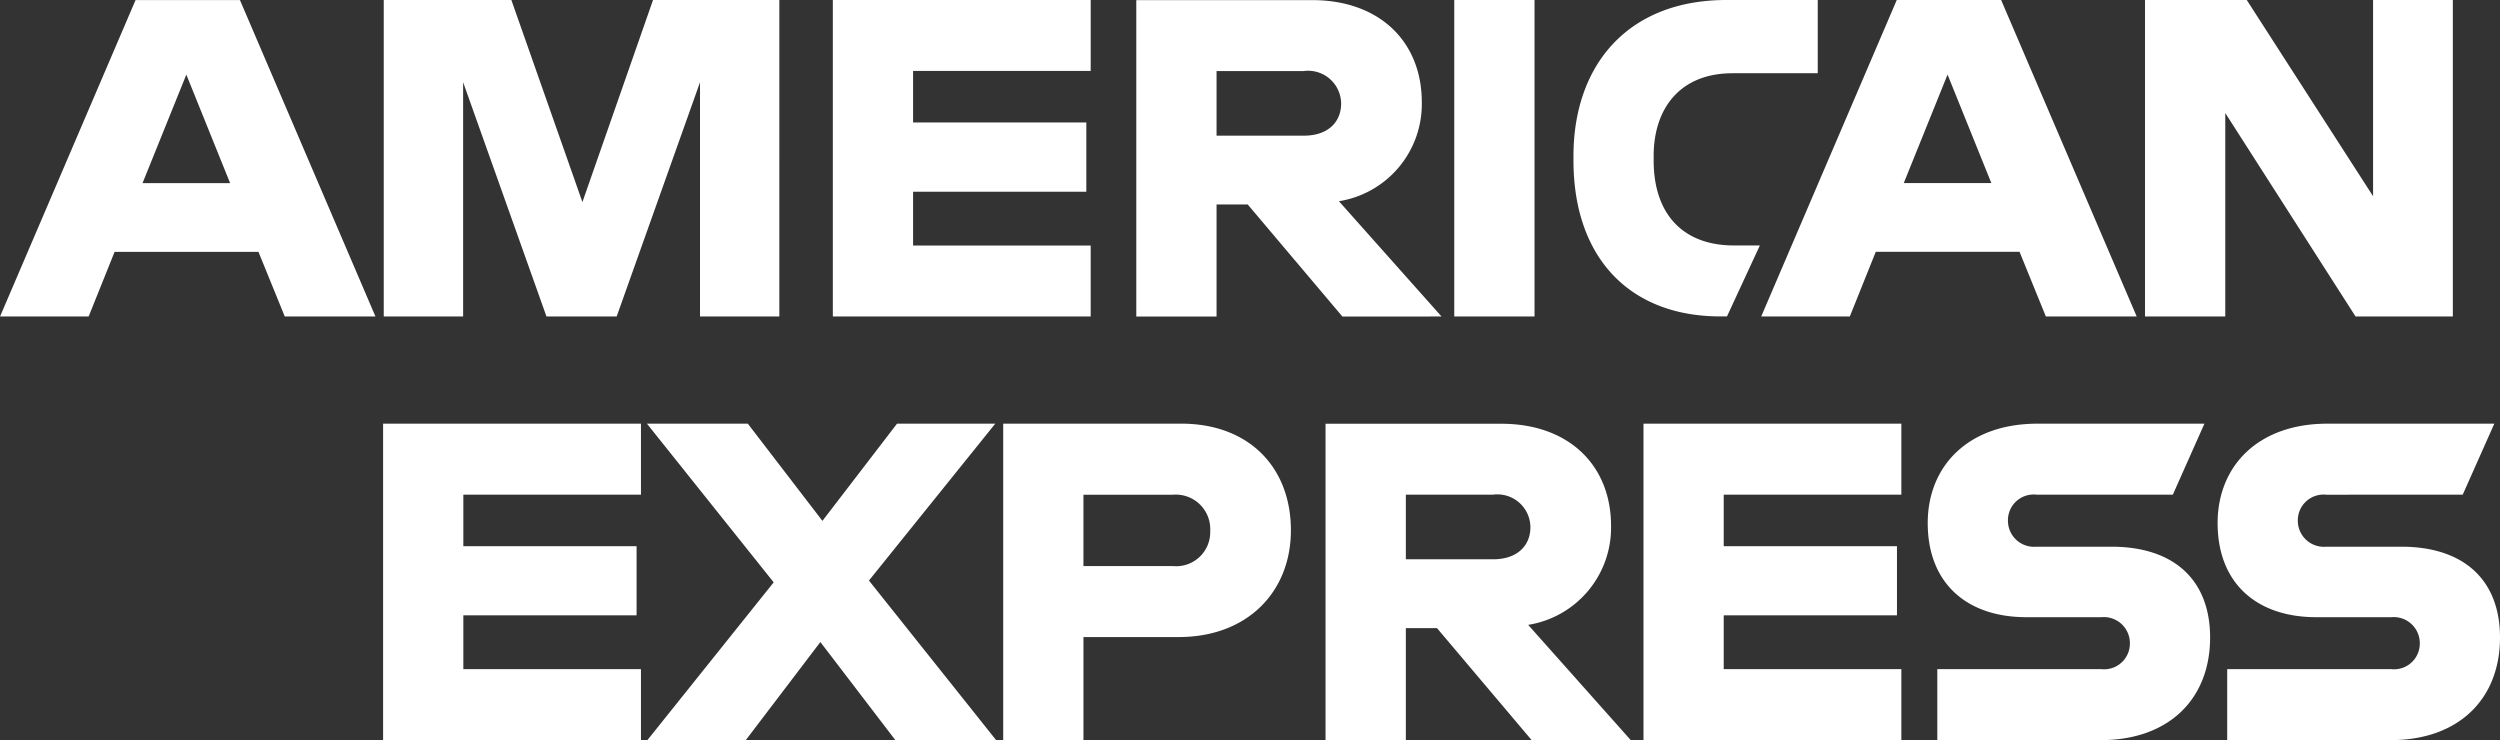
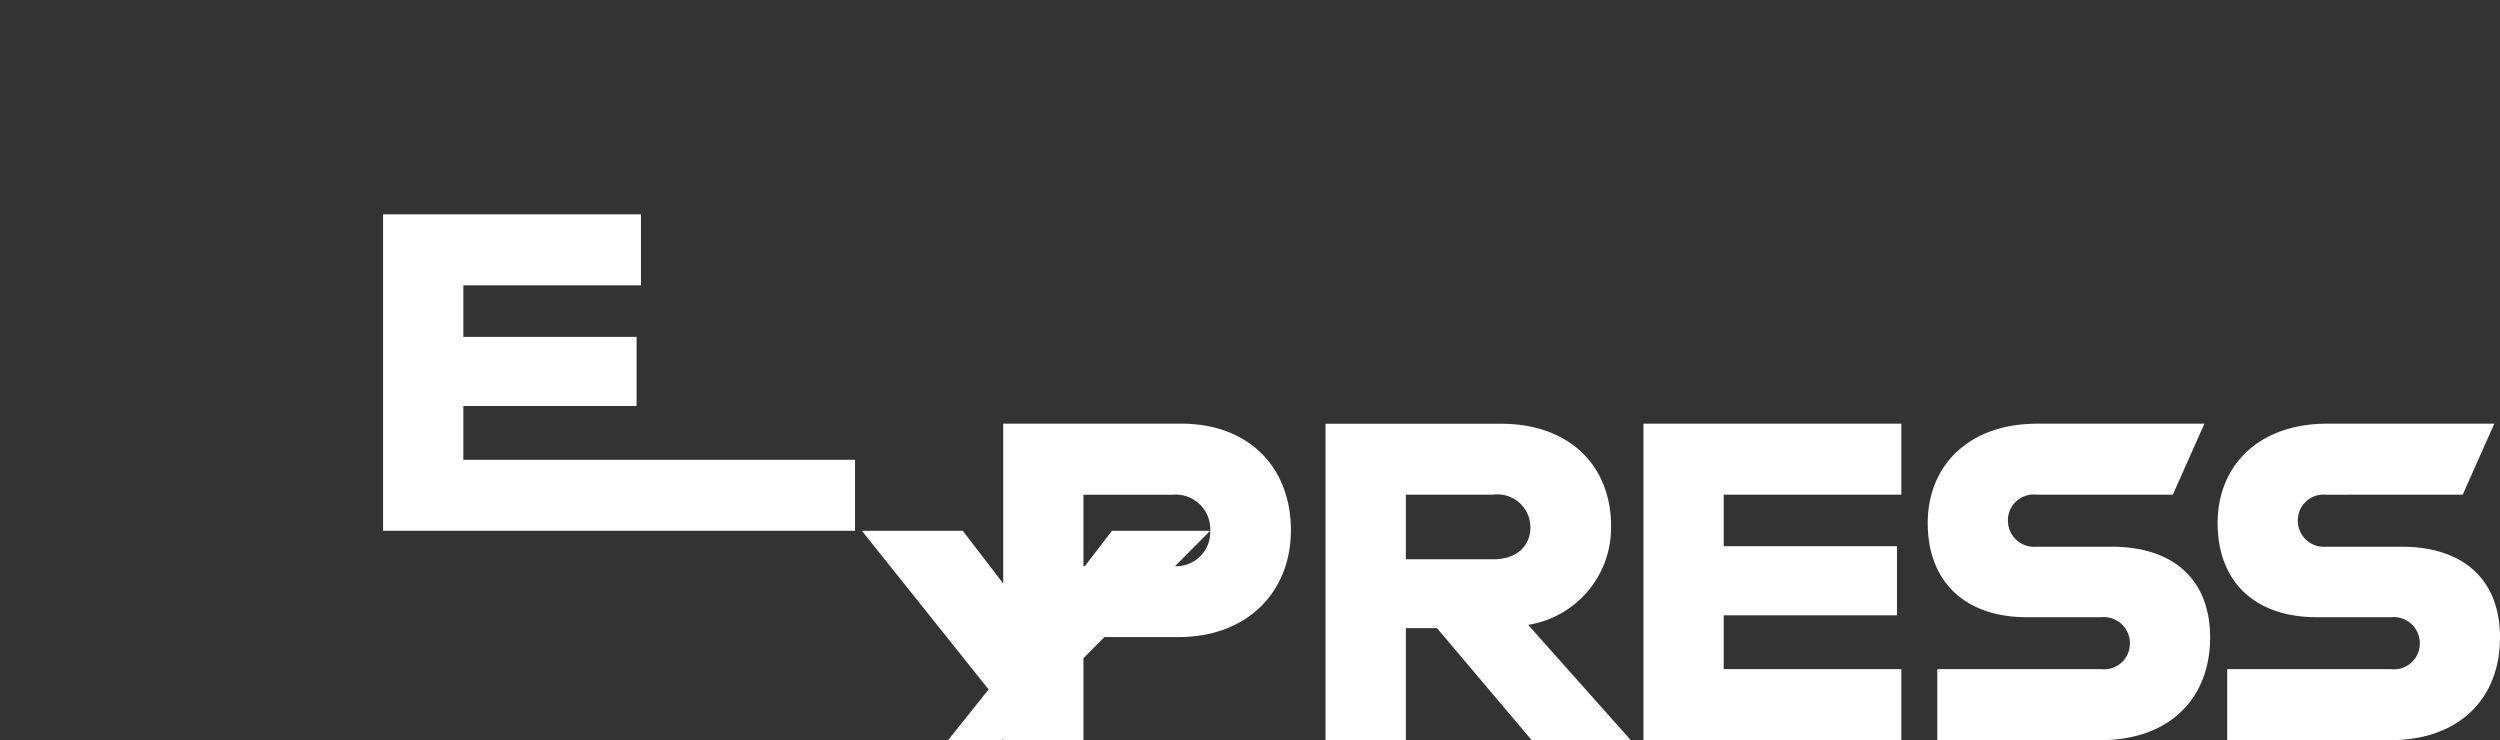
<svg xmlns="http://www.w3.org/2000/svg" width="154.151" height="45.637" viewBox="0 0 154.151 45.637">
  <rect x="0" y="0" width="154.151" height="45.637" fill="#333333" stroke="none" />
  <g id="Group_2533" data-name="Group 2533" transform="translate(-198.175 -625.05)">
-     <path id="Path_3417" data-name="Path 3417" d="M497.568,818.729l1.947-4.376h-10.3c-4.246,0-6.761,2.592-6.761,6.132,0,3.679,2.379,5.8,6.084,5.8h4.625a1.61,1.61,0,0,1,1.758,1.616,1.589,1.589,0,0,1-1.758,1.589H483.045v4.377h10.06c4.245,0,6.761-2.565,6.761-6.328,0-3.54-2.218-5.6-6.086-5.6h-4.623a1.609,1.609,0,0,1-1.758-1.617,1.588,1.588,0,0,1,1.758-1.589Zm-28.043,1.589a1.587,1.587,0,0,1,1.757-1.589h8.411l1.947-4.376h-10.3c-4.246,0-6.761,2.592-6.761,6.132,0,3.679,2.38,5.8,6.083,5.8h4.626a1.608,1.608,0,0,1,1.757,1.616,1.588,1.588,0,0,1-1.757,1.589H465.17v4.377h10.062c4.245,0,6.759-2.565,6.759-6.328,0-3.54-2.217-5.6-6.084-5.6h-4.624a1.608,1.608,0,0,1-1.757-1.617Zm-22.472,13.548h15.9v-4.377H452v-3.317h10.683v-4.265H452v-3.177h10.953v-4.376h-15.9v19.513Zm-.784,0-6.327-7.108a6.068,6.068,0,0,0,5.111-6.1c0-3.736-2.6-6.3-6.761-6.3H427.448v19.513H432.4v-6.913h1.92l5.842,6.913Zm-8.491-11.151H432.4v-3.986h5.381a2.039,2.039,0,0,1,2.3,2.007c0,1.115-.785,1.979-2.3,1.979Zm-12.465-1.784c0-3.9-2.6-6.579-6.761-6.579H407.573v19.513h4.948V827.51h5.868c4.272,0,6.923-2.815,6.923-6.578Zm-4.976.027a2.1,2.1,0,0,1-2.3,2.175h-5.517v-4.4h5.517a2.127,2.127,0,0,1,2.3,2.23Zm-13.2,12.907-7.842-9.84,7.788-9.672h-6.057l-4.6,5.993-4.6-5.993h-6.22l7.815,9.784-7.788,9.729H391.7l4.6-6.049,4.624,6.049Zm-37.8,0h15.9v-4.377H374.285v-3.317h10.682v-4.265H374.285v-3.177h10.952v-4.376h-15.9v19.513Z" transform="translate(-147.54 -163.179)" fill="#fff" />
-     <path id="Path_3418" data-name="Path 3418" d="M349.418,644.562V625.05H344.5v12.1l-7.789-12.1h-6.274v19.512h4.949V632.018l8.032,12.544Zm-25.094,0h5.6l-8.358-19.512H315.13l-8.357,19.512h5.463l1.6-3.986H322.7l1.622,3.986Zm-3.352-8.224h-5.41l2.7-6.69,2.7,6.69Zm-15.961-6.773h5.247V625.05h-5.625c-6.138,0-9.437,4.07-9.437,9.616v.279c0,5.992,3.462,9.616,9.059,9.616h.406l2.028-4.376h-1.6c-3.11,0-4.949-1.9-4.949-5.24v-.279c0-2.927,1.623-5.1,4.867-5.1Zm-17.166,15h4.949V625.05h-4.949v19.512Zm-.784,0-6.328-7.108a6.068,6.068,0,0,0,5.111-6.1c0-3.735-2.6-6.3-6.761-6.3H268.239v19.512h4.949v-6.913h1.92l5.841,6.913Zm-8.491-11.15h-5.382v-3.985h5.382a2.038,2.038,0,0,1,2.3,2.006c0,1.116-.785,1.979-2.3,1.979Zm-29.043,11.15h15.9v-4.376H254.476v-3.318h10.682V632.6H254.476v-3.177h10.952V625.05h-15.9v19.512Zm-8.193,0h4.895V625.05h-7.788l-4.354,12.46-4.381-12.46h-7.869v19.512h4.895V630.123l5.138,14.439H236.2l5.138-14.439v14.439Zm-25.608,0h5.6l-8.356-19.512h-6.436l-8.356,19.512h5.463l1.6-3.986h8.87l1.623,3.986Zm-3.353-8.224h-5.409l2.7-6.69,2.7,6.69Z" transform="translate(0 0)" fill="#fff" />
+     <path id="Path_3417" data-name="Path 3417" d="M497.568,818.729l1.947-4.376h-10.3c-4.246,0-6.761,2.592-6.761,6.132,0,3.679,2.379,5.8,6.084,5.8h4.625a1.61,1.61,0,0,1,1.758,1.616,1.589,1.589,0,0,1-1.758,1.589H483.045v4.377h10.06c4.245,0,6.761-2.565,6.761-6.328,0-3.54-2.218-5.6-6.086-5.6h-4.623a1.609,1.609,0,0,1-1.758-1.617,1.588,1.588,0,0,1,1.758-1.589Zm-28.043,1.589a1.587,1.587,0,0,1,1.757-1.589h8.411l1.947-4.376h-10.3c-4.246,0-6.761,2.592-6.761,6.132,0,3.679,2.38,5.8,6.083,5.8h4.626a1.608,1.608,0,0,1,1.757,1.616,1.588,1.588,0,0,1-1.757,1.589H465.17v4.377h10.062c4.245,0,6.759-2.565,6.759-6.328,0-3.54-2.217-5.6-6.084-5.6h-4.624a1.608,1.608,0,0,1-1.757-1.617Zm-22.472,13.548h15.9v-4.377H452v-3.317h10.683v-4.265H452v-3.177h10.953v-4.376h-15.9v19.513Zm-.784,0-6.327-7.108a6.068,6.068,0,0,0,5.111-6.1c0-3.736-2.6-6.3-6.761-6.3H427.448v19.513H432.4v-6.913h1.92l5.842,6.913Zm-8.491-11.151H432.4v-3.986h5.381a2.039,2.039,0,0,1,2.3,2.007c0,1.115-.785,1.979-2.3,1.979Zm-12.465-1.784c0-3.9-2.6-6.579-6.761-6.579H407.573v19.513h4.948V827.51h5.868c4.272,0,6.923-2.815,6.923-6.578Zm-4.976.027a2.1,2.1,0,0,1-2.3,2.175h-5.517v-4.4h5.517a2.127,2.127,0,0,1,2.3,2.23Zh-6.057l-4.6,5.993-4.6-5.993h-6.22l7.815,9.784-7.788,9.729H391.7l4.6-6.049,4.624,6.049Zm-37.8,0h15.9v-4.377H374.285v-3.317h10.682v-4.265H374.285v-3.177h10.952v-4.376h-15.9v19.513Z" transform="translate(-147.54 -163.179)" fill="#fff" />
  </g>
</svg>